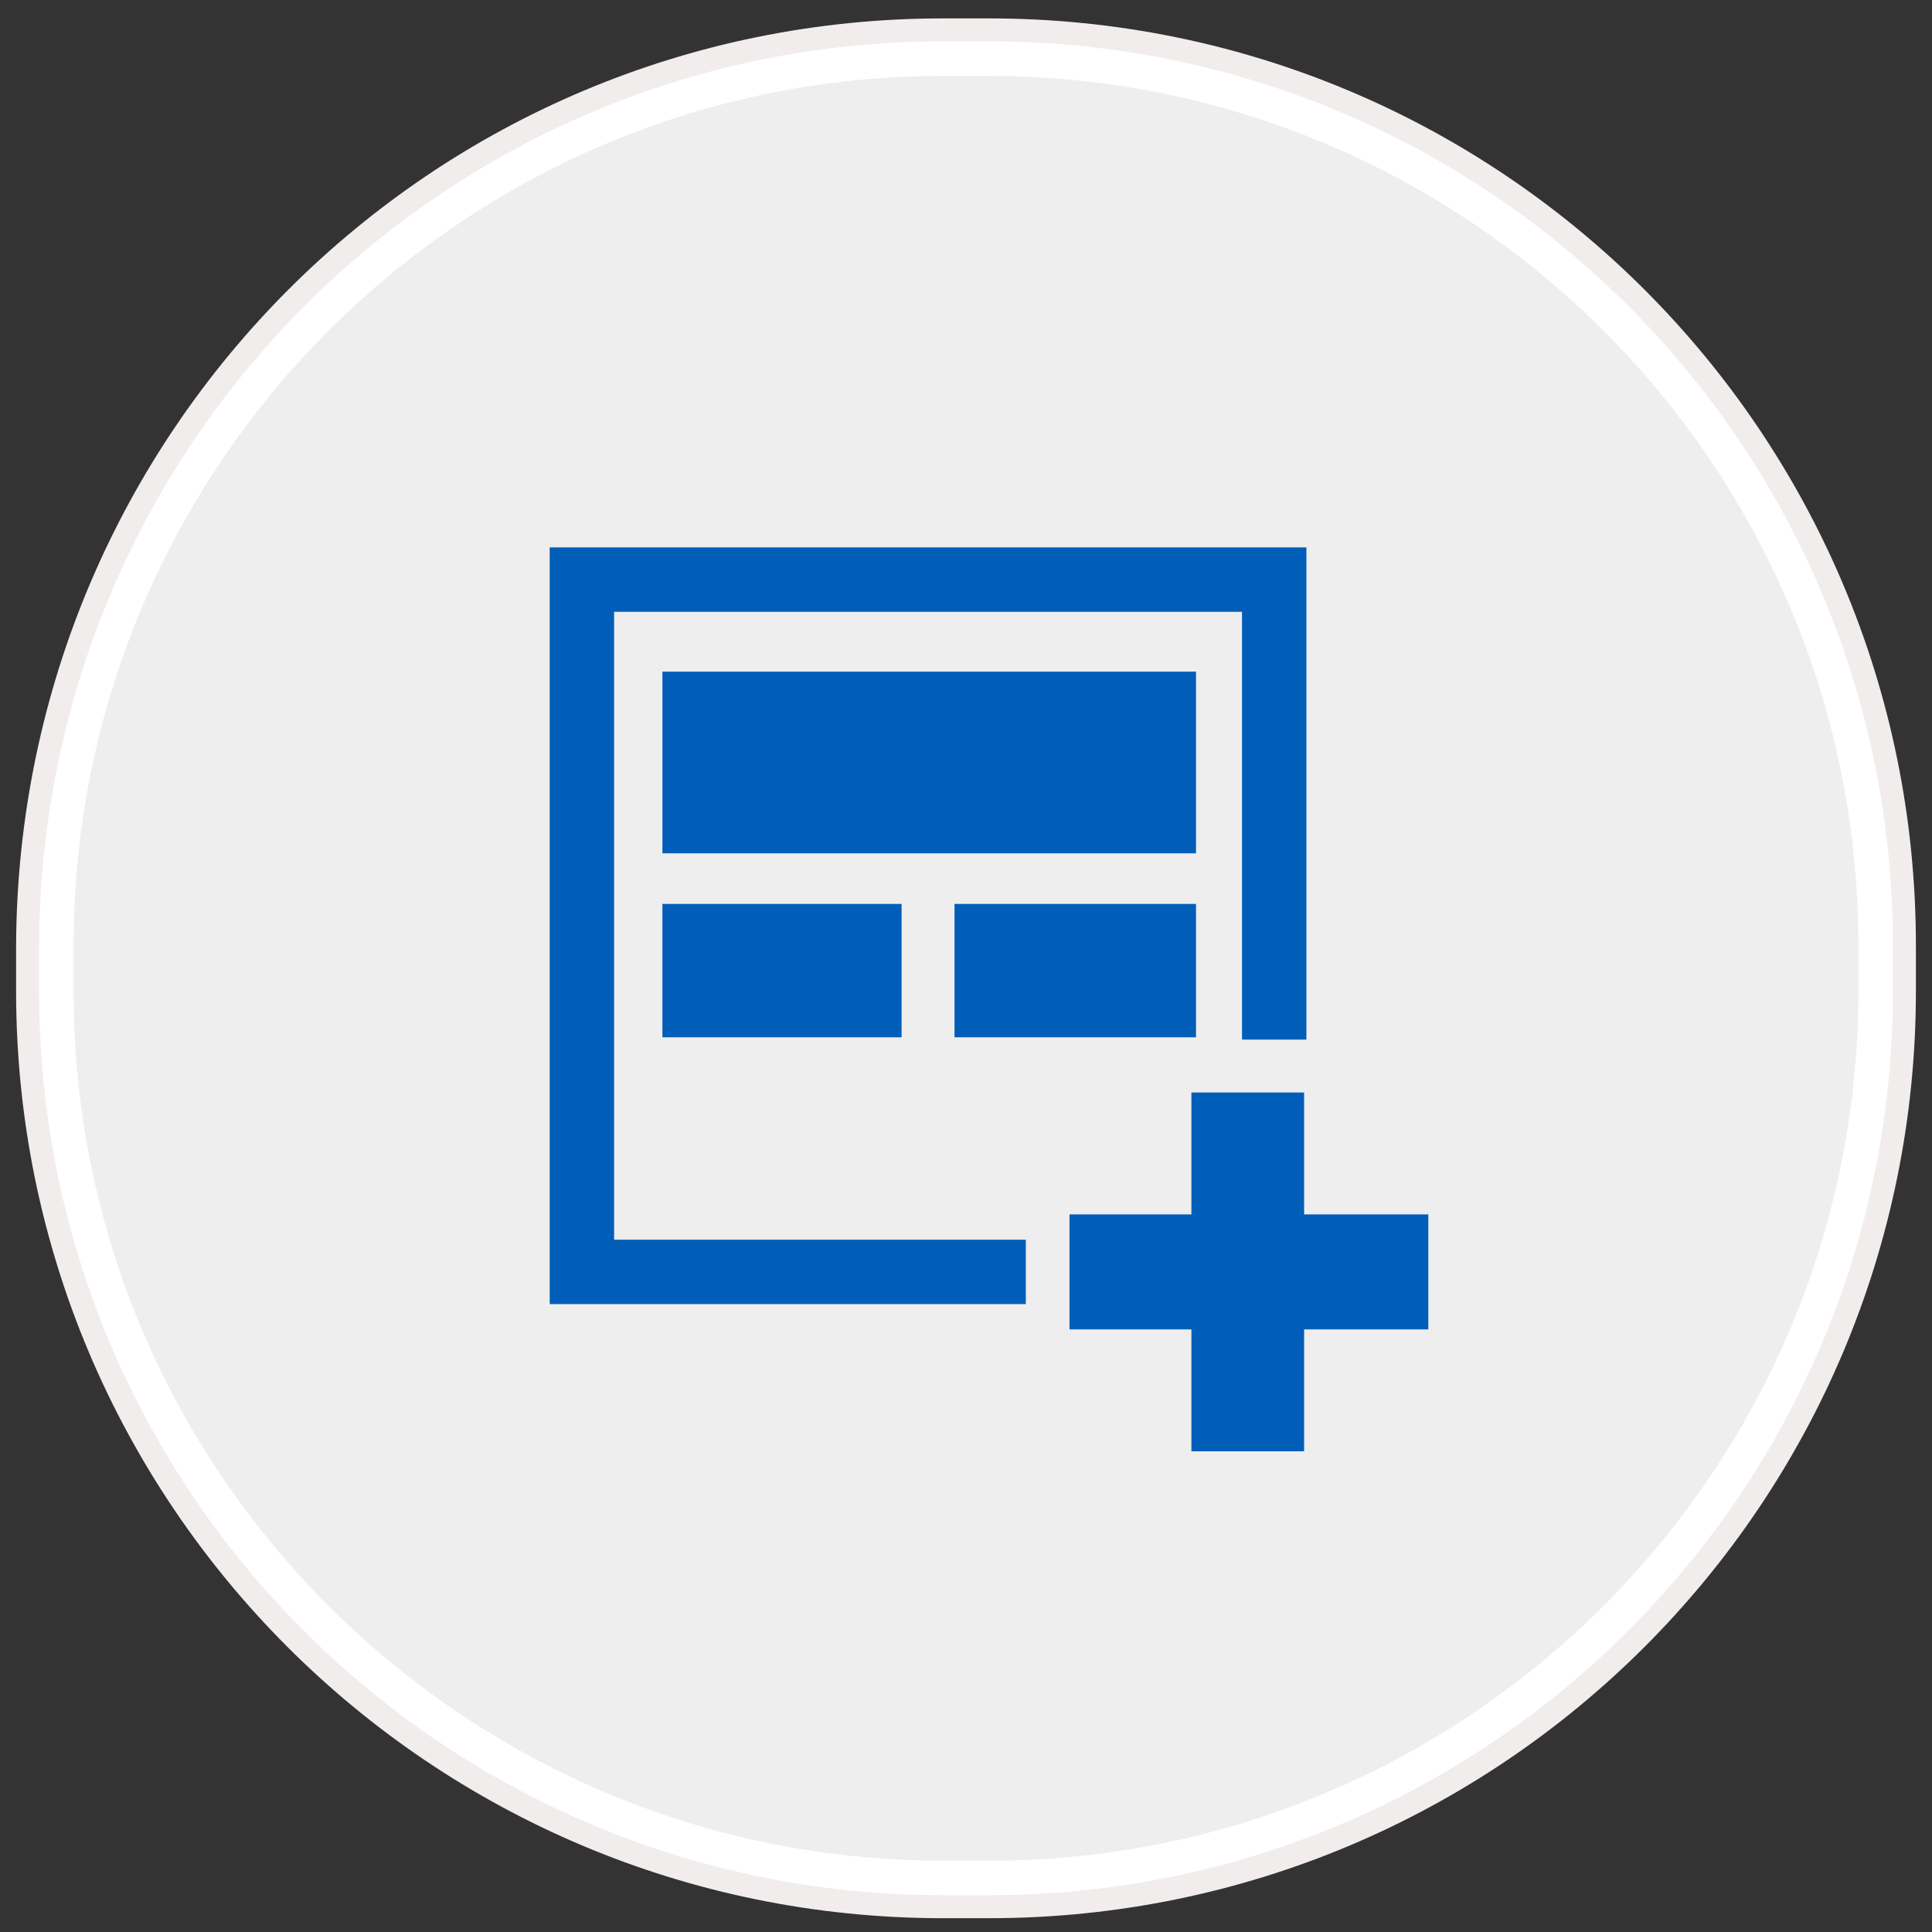
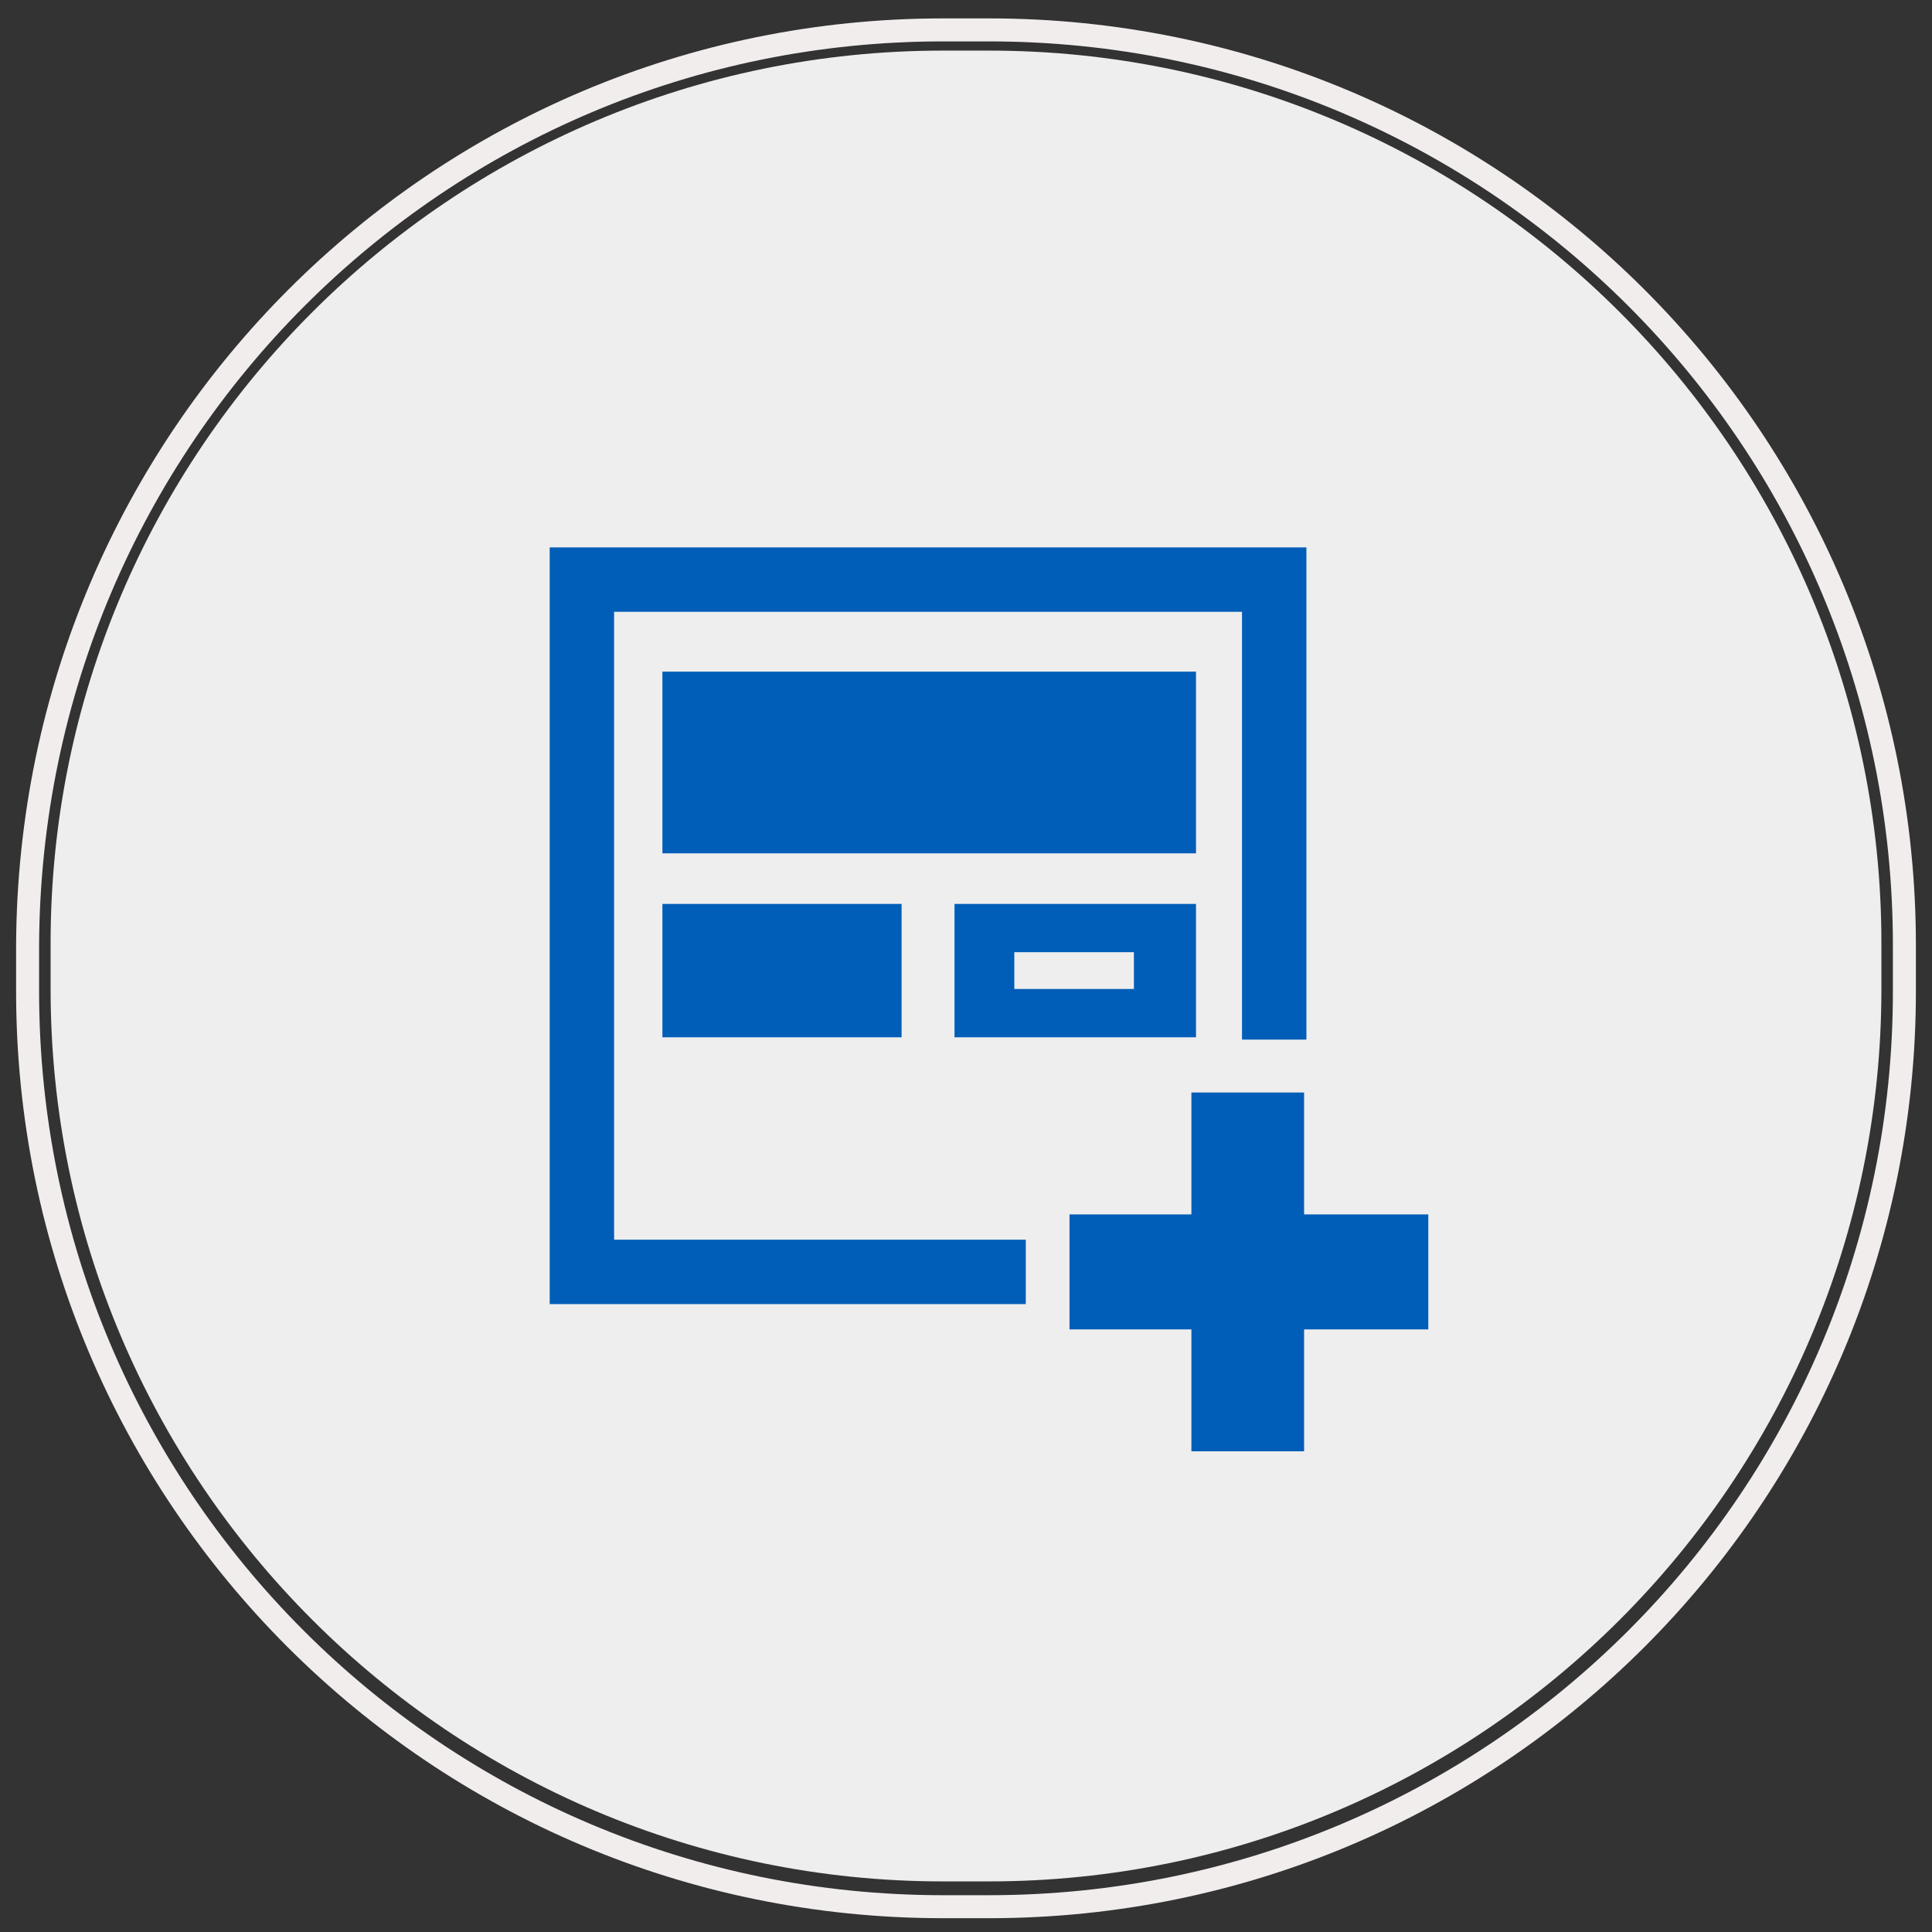
<svg xmlns="http://www.w3.org/2000/svg" xmlns:ns1="http://www.bohemiancoding.com/sketch/ns" version="1.1" id="Layer_1" x="0px" y="0px" viewBox="-331 239 84 84" style="enable-background:new -331 239 84 84;" xml:space="preserve">
  <rect x="-331" y="239" width="84" height="84" fill="#333333" stroke="none" />
  <style type="text/css">
	.st0{fill:#EEEEEE;}
	.st1{fill:#FFFFFF;}
	.st2{fill:none;stroke:#F2EDED;}
	.st3{fill:#005EB8;}
</style>
  <g ns1:type="MSShapeGroup">
    <g id="path-1">
      <path class="st0" d="M-290,320.8c-21.4,0-38.8-17.4-38.8-38.8v-2c0-21.4,17.4-38.8,38.8-38.8h2c21.4,0,38.8,17.4,38.8,38.8v2    c0,21.4-17.4,38.8-38.8,38.8H-290z" />
-       <path class="st1" d="M-288,242.3c20.8,0,37.8,16.9,37.8,37.8v2c0,20.8-16.9,37.8-37.8,37.8h-2c-20.8,0-37.8-16.9-37.8-37.8v-2    c0-20.8,16.9-37.8,37.8-37.8H-288 M-288,240.3h-2c-22,0-39.8,17.8-39.8,39.8v2c0,22,17.8,39.8,39.8,39.8h2    c22,0,39.8-17.8,39.8-39.8v-2C-248.2,258-266,240.3-288,240.3L-288,240.3z" />
    </g>
  </g>
  <g>
    <path id="path-1_1_" class="st2" d="M-290,240.3h2c22,0,39.8,17.8,39.8,39.8v2c0,22-17.8,39.8-39.8,39.8h-2   c-22,0-39.8-17.8-39.8-39.8v-2C-329.7,258-311.9,240.3-290,240.3z" />
  </g>
  <g>
    <polygon class="st3" points="-286.4,295.7 -307.1,295.7 -307.1,262.8 -274.2,262.8 -274.2,284.2 -277,284.2 -277,265.6    -304.3,265.6 -304.3,292.9 -286.4,292.9  " />
  </g>
  <g>
    <path class="st3" d="M-279,276.1h-23.2v-7.9h23.2C-279,268.2-279,276.1-279,276.1z M-299.4,273.3h17.6V271h-17.6V273.3z" />
  </g>
  <g>
    <path class="st3" d="M-291.8,284.1h-10.4v-5.8h10.4V284.1z M-299.6,282h5.2v-1.6h-5.2C-299.6,280.4-299.6,282-299.6,282z" />
  </g>
  <g>
    <path class="st3" d="M-279,284.1h-10.5v-5.8h10.5C-279,278.3-279,284.1-279,284.1z M-286.9,282h5.2v-1.6h-5.2V282z" />
  </g>
  <g>
    <polygon class="st3" points="-268.9,291.8 -274.3,291.8 -274.3,286.5 -279.2,286.5 -279.2,291.8 -284.5,291.8 -284.5,296.8    -279.2,296.8 -279.2,302.1 -274.3,302.1 -274.3,296.8 -268.9,296.8  " />
  </g>
  <rect x="-300.6" y="269.6" class="st3" width="19.5" height="4.6" />
  <rect x="-300.6" y="278.8" class="st3" width="8.4" height="4.9" />
-   <rect x="-288.6" y="279.1" class="st3" width="7.9" height="4.6" />
</svg>